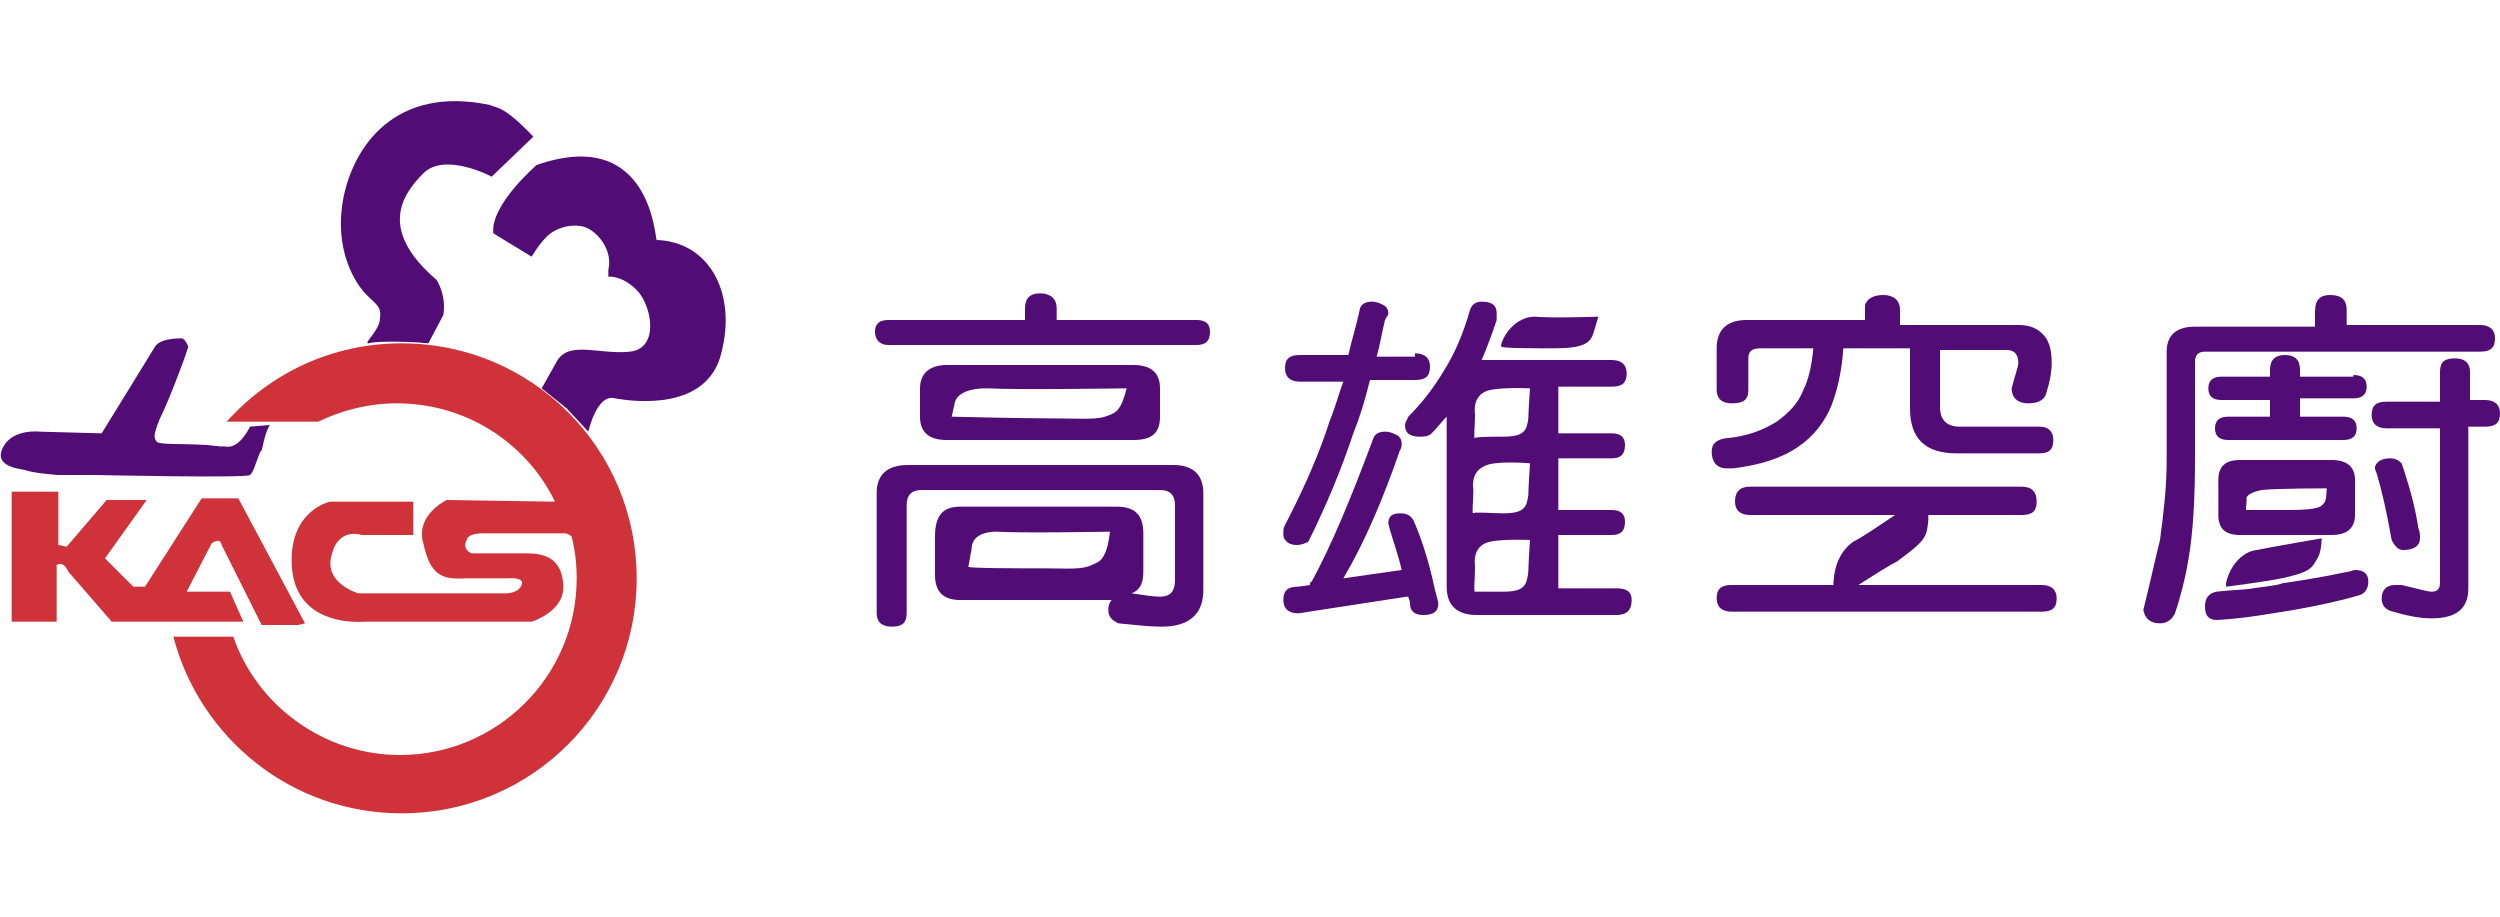
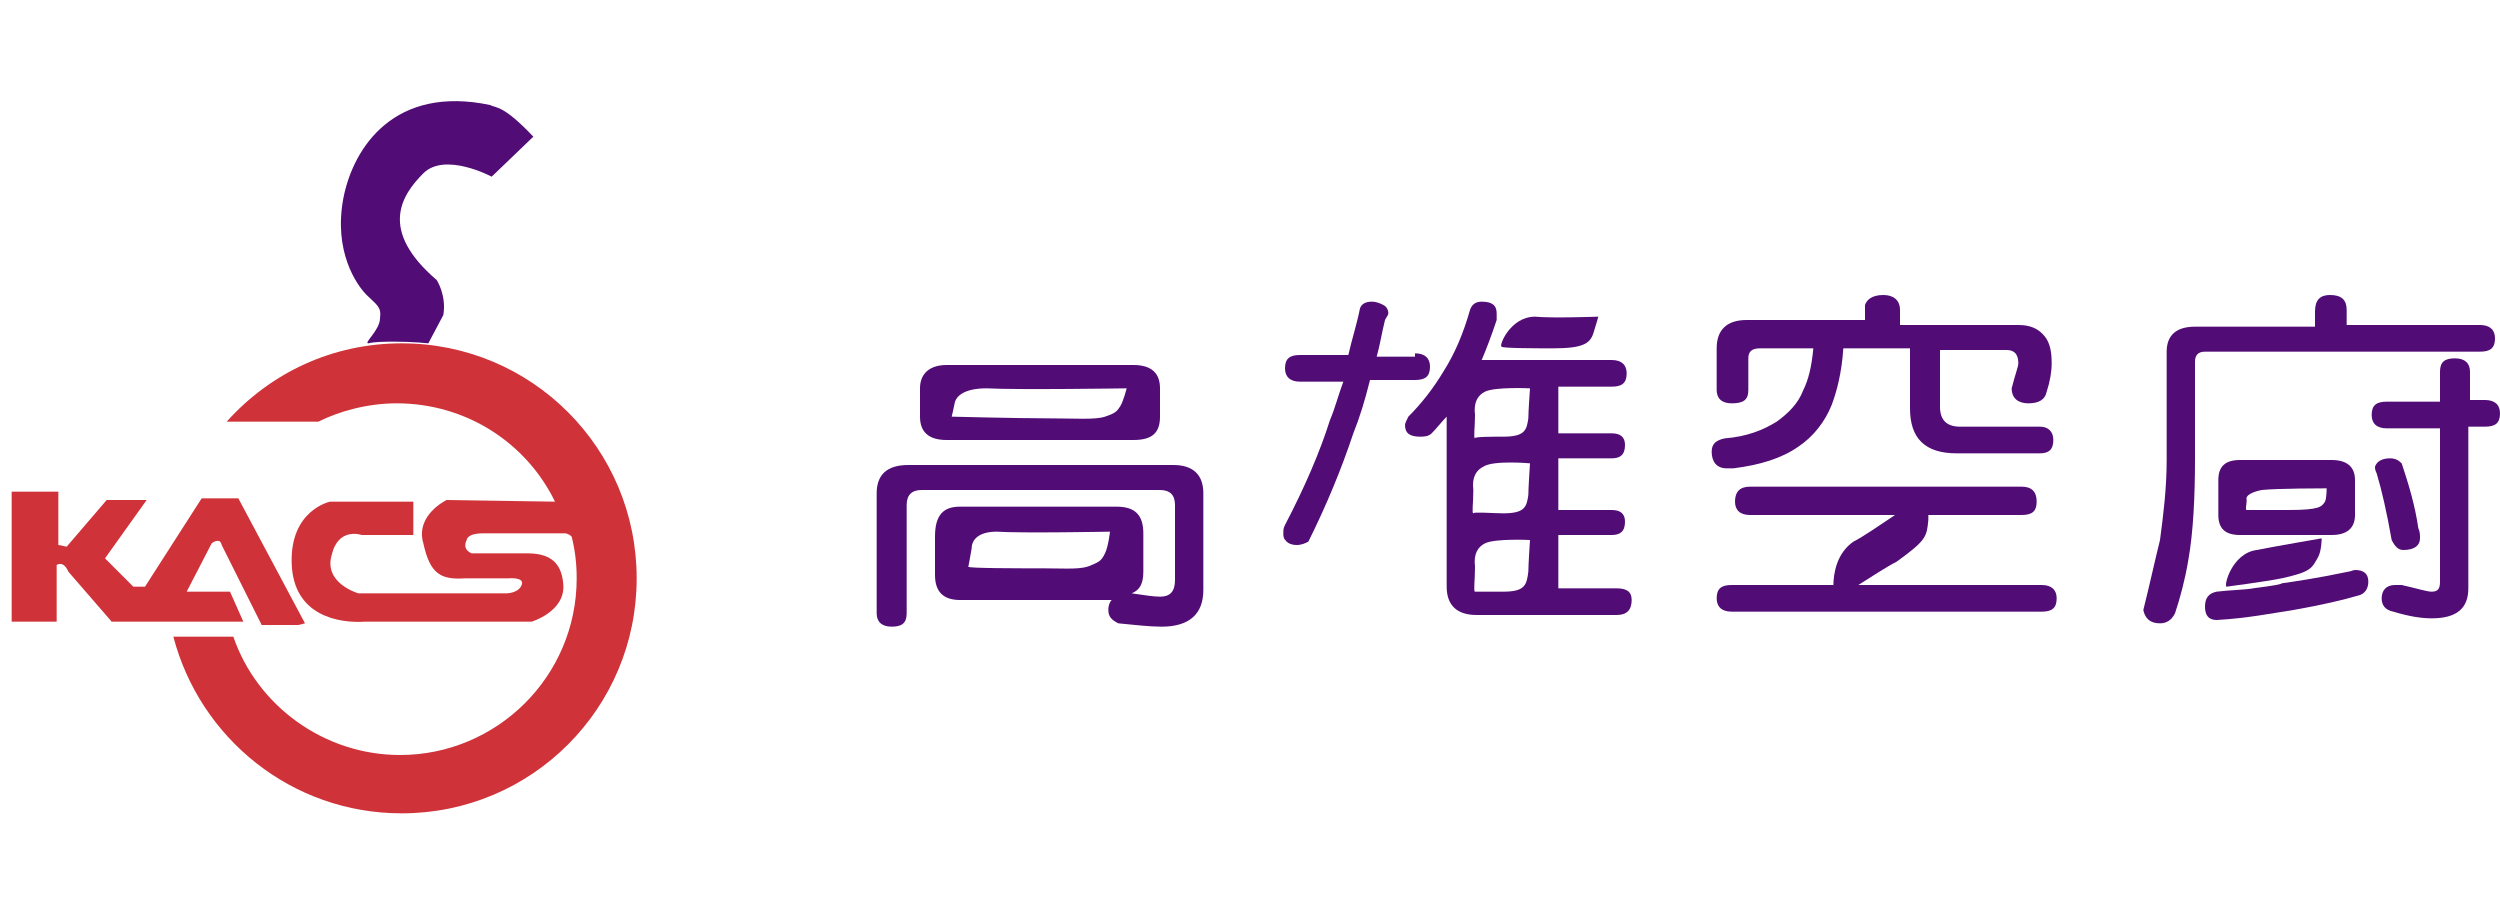
<svg xmlns="http://www.w3.org/2000/svg" version="1.1" id="圖層_1" x="0px" y="0px" viewBox="0 0 150 55" style="enable-background:new 0 0 150 55;" xml:space="preserve">
  <style type="text/css">
	.st0{fill:#510C76;}
	.st1{fill-rule:evenodd;clip-rule:evenodd;fill:#CF3339;}
	.st2{fill-rule:evenodd;clip-rule:evenodd;fill:#510C76;}
</style>
  <g>
    <g>
      <path class="st0" d="M110,35.2c0-0.8,0.2-2,1.2-2.7c0.6-0.3,1.6-1,2.5-1.6h-8.7c-0.6,0-0.9-0.3-0.9-0.8c0-0.6,0.3-0.9,0.9-0.9    h16.3c0.6,0,0.9,0.3,0.9,0.9c0,0.6-0.3,0.8-0.9,0.8h-5.6c0,0.1,0,0.2,0,0.3c-0.1,1-0.1,1.2-1.9,2.5c-0.6,0.3-1.5,0.9-2.3,1.4h11    c0.6,0,0.9,0.3,0.9,0.8c0,0.6-0.3,0.8-0.9,0.8h-18.6c-0.6,0-0.9-0.3-0.9-0.8c0-0.6,0.3-0.8,0.9-0.8H110z" />
      <path class="st0" d="M113,17.7c0.6,0,1,0.3,1,0.9v0.9h7.1c0.7,0,1.2,0.2,1.6,0.7c0.3,0.4,0.4,0.9,0.4,1.6c0,0.5-0.1,1.1-0.3,1.7    c-0.1,0.5-0.5,0.7-1.1,0.7c-0.6,0-1-0.3-1-0.9c0.2-0.8,0.4-1.3,0.4-1.5c0-0.5-0.2-0.8-0.7-0.8h-4v3.4c0,0.8,0.4,1.2,1.2,1.2h4.8    c0.5,0,0.8,0.3,0.8,0.8c0,0.6-0.3,0.8-0.8,0.8h-5c-1.9,0-2.8-0.9-2.8-2.7v-3.6h-4c-0.1,1.5-0.4,2.6-0.7,3.4c-0.4,1-1.1,1.9-2,2.5    c-1,0.7-2.3,1.1-3.9,1.3h-0.4c-0.6,0-0.9-0.4-0.9-1c0-0.5,0.3-0.7,0.8-0.8c1.3-0.1,2.3-0.5,3.1-1c0.7-0.5,1.3-1.1,1.6-1.9    c0.3-0.6,0.5-1.4,0.6-2.5h-3.2c-0.5,0-0.7,0.2-0.7,0.6v1.9c0,0.6-0.3,0.8-1,0.8c-0.6,0-0.9-0.3-0.9-0.8v-2.5    c0-1.1,0.6-1.7,1.8-1.7h7.1v-0.9C112,18,112.3,17.7,113,17.7z" />
      <path class="st0" d="M133.6,35.2c-0.2,0,0.3-2,1.8-2.2c1-0.2,3.9-0.7,3.9-0.7s0,0.7-0.2,1.1c-0.4,0.7-0.4,0.9-2.2,1.3    C135.9,34.9,133.6,35.2,133.6,35.2z" />
      <path class="st0" d="M139.8,17.7c0.7,0,1,0.3,1,0.9v0.9h8c0.6,0,0.9,0.3,0.9,0.8c0,0.6-0.3,0.8-0.9,0.8h-16.5    c-0.4,0-0.6,0.2-0.6,0.6v5.8c0,2.3-0.1,4.4-0.4,6.1c-0.2,1.2-0.5,2.3-0.8,3.2c-0.2,0.4-0.5,0.6-0.9,0.6c-0.6,0-0.9-0.3-1-0.8    c0.4-1.6,0.7-3,1-4.2c0.2-1.5,0.4-3.1,0.4-4.8v-6.5c0-1,0.6-1.5,1.7-1.5h7.2v-0.9C138.9,18,139.2,17.7,139.8,17.7z" />
-       <path class="st0" d="M141.2,22.5c0.5,0,0.8,0.2,0.8,0.7c0,0.5-0.3,0.7-0.8,0.7h-3.2v1.1h2.6c0.5,0,0.8,0.2,0.8,0.7    c0,0.5-0.3,0.7-0.8,0.7h-6.9c-0.5,0-0.8-0.2-0.8-0.7c0-0.5,0.3-0.7,0.8-0.7h2.5V24h-2.9c-0.5,0-0.8-0.2-0.8-0.7    c0-0.5,0.3-0.7,0.8-0.7h2.9v-0.4c0-0.6,0.3-0.9,0.9-0.9c0.6,0,0.9,0.3,0.9,0.9v0.4H141.2z" />
      <path class="st0" d="M140.9,34.3c0.1,0,0.3-0.1,0.4-0.1c0.5,0,0.8,0.2,0.8,0.7c0,0.4-0.2,0.7-0.5,0.8c-1,0.3-2.3,0.6-4,0.9    c-1.3,0.2-2.8,0.5-4.6,0.6c-0.5,0-0.7-0.3-0.7-0.8c0-0.5,0.2-0.8,0.7-0.9c0.8-0.1,1.6-0.1,2.2-0.2c-0.1,0,1.7-0.2,1.7-0.3    C137.6,34.9,139,34.7,140.9,34.3z" />
      <path class="st0" d="M149.1,24c0.6,0,0.9,0.3,0.9,0.8c0,0.6-0.3,0.8-0.9,0.8h-1v9.7c0,1.2-0.7,1.8-2.2,1.8c-0.6,0-1.3-0.1-2.3-0.4    c-0.5-0.1-0.7-0.4-0.7-0.8c0-0.5,0.3-0.8,0.8-0.8c0.1,0,0.2,0,0.4,0c0.9,0.2,1.5,0.4,1.8,0.4c0.4,0,0.5-0.2,0.5-0.6v-9.2h-3.2    c-0.6,0-0.9-0.3-0.9-0.8c0-0.6,0.3-0.8,0.9-0.8h3.2v-1.8c0-0.6,0.3-0.8,0.9-0.8c0.6,0,0.9,0.3,0.9,0.8V24H149.1z" />
      <path class="st0" d="M143.4,27.5c0.3,0,0.5,0.1,0.7,0.3c0.4,1.2,0.8,2.5,1,3.9c0.1,0.2,0.1,0.4,0.1,0.6c0,0.4-0.3,0.7-1,0.7    c-0.3,0-0.5-0.2-0.7-0.6c-0.3-1.7-0.6-3-0.9-4c-0.1-0.2-0.1-0.3-0.1-0.4C142.6,27.7,142.9,27.5,143.4,27.5z" />
      <path class="st0" d="M84.9,21.2c0.6,0,0.9,0.3,0.9,0.8c0,0.6-0.3,0.8-0.9,0.8h-2.7c-0.3,1.2-0.6,2.2-1,3.2    c-0.7,2.1-1.6,4.3-2.7,6.5c-0.2,0.1-0.4,0.2-0.7,0.2c-0.3,0-0.5-0.1-0.6-0.2c-0.2-0.2-0.2-0.3-0.2-0.5c0-0.2,0-0.3,0.1-0.5    c1.2-2.3,2.1-4.4,2.7-6.3c0.3-0.7,0.5-1.5,0.8-2.3H78c-0.6,0-0.9-0.3-0.9-0.8c0-0.6,0.3-0.8,0.9-0.8h2.9c0.2-0.9,0.5-1.8,0.7-2.8    c0.1-0.3,0.4-0.4,0.7-0.4c0.3,0,0.5,0.1,0.7,0.2c0.2,0.1,0.3,0.3,0.3,0.5c0,0.1-0.1,0.2-0.2,0.4c-0.2,0.8-0.3,1.5-0.5,2.2H84.9z" />
-       <path class="st0" d="M83.1,25.9c0.3,0,0.5,0.1,0.7,0.2c0.2,0.1,0.3,0.3,0.3,0.5c0,0.1,0,0.3-0.1,0.4c-1,2.9-2.1,5.5-3.4,7.7    l3.5-0.5c-0.2-0.9-0.5-1.7-0.7-2.4l-0.1-0.4c0-0.4,0.2-0.6,0.7-0.6c0.4,0,0.6,0.1,0.8,0.4c0.4,0.9,0.9,2.3,1.3,4.2    c0.1,0.4,0.2,0.7,0.2,0.8c0,0.5-0.3,0.7-0.9,0.7c-0.5,0-0.8-0.2-0.8-0.7c0-0.2-0.1-0.3-0.1-0.4c0,0-0.1,0-0.1,0l-6.5,1    c-0.6,0-0.9-0.3-0.9-0.8c0-0.6,0.3-0.8,0.9-0.8l0.7-0.1c0-0.1,0-0.2,0.1-0.2c1.2-2.2,2.4-5.1,3.7-8.6C82.5,26,82.8,25.9,83.1,25.9    z" />
      <path class="st0" d="M88.9,18.1c0.6,0,0.9,0.2,0.9,0.7v0.4c-0.3,0.9-0.6,1.7-0.9,2.4c5.2,0,2.4,0,7.8,0c0.6,0,0.9,0.3,0.9,0.8    c0,0.6-0.3,0.8-0.9,0.8h-3.2v2.8h3.2c0.5,0,0.8,0.2,0.8,0.7c0,0.6-0.3,0.8-0.8,0.8h-3.2v3.1h3.2c0.5,0,0.8,0.2,0.8,0.7    c0,0.6-0.3,0.8-0.8,0.8h-3.2v3.2h3.5c0.6,0,0.9,0.2,0.9,0.7c0,0.6-0.3,0.9-0.9,0.9h-8.4c-1.2,0-1.8-0.6-1.8-1.7V25    c-0.3,0.3-0.6,0.7-0.9,1c-0.2,0.2-0.5,0.2-0.7,0.2c-0.6,0-0.9-0.2-0.9-0.7c0-0.1,0.1-0.3,0.2-0.5c0.8-0.8,1.5-1.7,2.1-2.7    c0.7-1.1,1.2-2.3,1.6-3.7C88.3,18.3,88.5,18.1,88.9,18.1z M90.2,30.8c1.3,0,1.4-0.4,1.5-1.1c0-0.4,0.1-1.9,0.1-1.9    S89.6,27.6,89,28c-0.4,0.2-0.7,0.6-0.6,1.4c0,0.8-0.1,1.4,0,1.4C88.4,30.7,89.6,30.8,90.2,30.8z M90.2,26.2c1.3,0,1.4-0.4,1.5-1.1    c0-0.4,0.1-1.8,0.1-1.8s-2.1-0.1-2.7,0.2c-0.4,0.2-0.7,0.6-0.6,1.4c0,0.7-0.1,1.4,0,1.4C88.4,26.2,89.6,26.2,90.2,26.2z     M90.2,35.5c1.3,0,1.4-0.4,1.5-1.2c0-0.4,0.1-1.9,0.1-1.9s-2.1-0.1-2.7,0.2c-0.4,0.2-0.7,0.6-0.6,1.4c0,0.8-0.1,1.5,0,1.5    C88.4,35.5,89.6,35.5,90.2,35.5z M93.2,20.9c1.8,0,2.2-0.3,2.4-0.9c0.1-0.3,0.3-1,0.3-1s-2.8,0.1-3.8,0c-1.5,0-2.2,1.8-2,1.8    C90.1,20.9,92.3,20.9,93.2,20.9z" />
-       <path class="st0" d="M62.4,17.6c0.6,0,1,0.3,1,0.9v0.7h8.4c0.5,0,0.8,0.2,0.8,0.7c0,0.6-0.3,0.8-0.8,0.8H53.3    c-0.5,0-0.8-0.3-0.8-0.8c0-0.5,0.3-0.7,0.8-0.7h8.2v-0.7C61.5,17.9,61.8,17.6,62.4,17.6z" />
      <path class="st0" d="M56.8,21.9H68c1.1,0,1.6,0.5,1.6,1.4V25c0,1-0.5,1.4-1.6,1.4H56.8c-1.1,0-1.6-0.5-1.6-1.4v-1.7    C55.2,22.4,55.8,21.9,56.8,21.9z M62.8,25.1c1.7,0,2.9,0.1,3.5-0.1c0.6-0.2,0.7-0.3,0.9-0.6c0.2-0.3,0.4-1.1,0.4-1.1    s-6.6,0.1-8.4,0c-1.4,0-1.8,0.5-1.9,0.8c-0.1,0.5-0.2,0.9-0.2,0.9C57.1,25,61.1,25.1,62.8,25.1z" />
      <path class="st0" d="M57.6,30.4H67c1.1,0,1.6,0.5,1.6,1.6v2.3c0,0.7-0.2,1.1-0.7,1.3c0.7,0.1,1.3,0.2,1.7,0.2c0.6,0,0.9-0.3,0.9-1    v-4.5c0-0.6-0.3-0.9-0.9-0.9H55.3c-0.6,0-0.9,0.3-0.9,0.9v6.5c0,0.6-0.3,0.8-0.9,0.8c-0.6,0-0.9-0.3-0.9-0.8v-7.2    c0-1.1,0.6-1.7,1.9-1.7h15.9c1.2,0,1.8,0.6,1.8,1.7v5.8c0,1.4-0.8,2.2-2.5,2.2c-0.7,0-1.6-0.1-2.6-0.2c-0.4-0.2-0.6-0.4-0.6-0.8    c0-0.3,0.1-0.5,0.2-0.6h-9.1c-1,0-1.5-0.5-1.5-1.5v-2.3C56.1,30.9,56.6,30.4,57.6,30.4z M62.6,34.1c1.4,0,2.3,0.1,2.9-0.2    c0.5-0.2,0.6-0.3,0.8-0.7c0.2-0.4,0.3-1.3,0.3-1.3s-5.3,0.1-6.8,0c-1.1,0-1.5,0.5-1.5,1c-0.1,0.6-0.2,1.1-0.2,1.1    C58,34.1,61.2,34.1,62.6,34.1z" />
      <path class="st0" d="M134.4,27.6h5.5c0.9,0,1.4,0.4,1.4,1.2v2.1c0,0.8-0.5,1.2-1.4,1.2h-5.5c-0.9,0-1.3-0.4-1.3-1.2v-2.1    C133.1,28,133.5,27.6,134.4,27.6z M137.3,30.6c1.9,0,2-0.2,2.2-0.5c0.1-0.2,0.1-0.8,0.1-0.8s-3,0-3.9,0.1c-0.5,0.1-1,0.3-0.9,0.6    c0,0.3-0.1,0.6,0,0.6C134.7,30.6,136.5,30.6,137.3,30.6z" />
    </g>
    <g>
      <path class="st1" d="M18.3,37.4l-4-7.5h-2.2l-3.4,5.3L8,35.2l-1.7-1.7L8.8,30H6.4L4,32.8l-0.5-0.1v-3.2H0.7v7.8h2.7v-3.4    c0,0,0.4-0.3,0.7,0.4l2.6,3h7.9l-0.8-1.8h-2.6l1.5-2.9c0,0,0.5-0.4,0.6,0.1l2.4,4.8h2.2L18.3,37.4z" />
-       <path class="st2" d="M11.3,20.8c0,0-0.2-0.5-0.4-0.5c-0.2,0-1.3,0-1.6,0.5C9,21.3,6.1,26,6.1,26l-3.7-0.1c0,0-1.6-0.2-2.2,0.9    c-0.6,1.1,0.7,1.3,1.3,1.4c0.5,0.2,2,0.3,2,0.3s0.8,0,2.2,0c0,0,9.2,0.2,9.3,0c0.2-0.2,0.2-0.3,0.5-1.1c0.3-0.8,0.1,0.1,0.3-0.8    c0.2-0.9,0.4-1.1,0.4-1.1L15,25.6c0,0-0.6,1.3-1.4,1.2c-0.8-0.1,0.6,0.1-1.2-0.1c-1.7-0.1-2.8,0-3-0.2c-0.1-0.2-0.3-0.2,0.2-1.4    c0.6-1.2,1.5-3.7,1.5-3.7L11.3,20.8z" />
      <path class="st2" d="M32,8.2l-2.5,2.4c0,0-2.8-1.5-4.1-0.2c-1.3,1.3-2.7,3.4,0.8,6.4c0,0,0.6,0.9,0.4,2.1l-0.9,1.7    c0,0-0.9-0.1-2-0.1c-0.6,0-1.2,0-1.6,0.1c-0.3,0,0.7-0.8,0.7-1.5c0.1-0.7-0.2-0.8-0.8-1.4c-0.6-0.6-2-2.6-1.4-5.8    c0.6-3.1,3.1-6.8,8.8-5.6C29.8,6.5,30.2,6.3,32,8.2z" />
-       <path class="st2" d="M32.2,9.9c0,0-2.8,2.4-2.6,4.1l2.3,1.4c0,0,0.4-0.7,0.9-1.2c0.5-0.5,1.4-0.8,2.2-0.6c0.8,0.2,1.8,1.4,1.5,2.6    v0.4c0,0,0.8-0.1,1.7,0.8c0.9,0.9,1.4,3.5-0.4,3.7c-1.8,0.2-3.7-0.7-4.4,0.6l-0.9,1.6l1.5,1.2l1.3,1.4c0,0,0.5-2.3,1.6-2    c1.1,0.2,5.6,0.8,6.4-2.8c0.9-3.6-0.8-6.6-3.9-6.7C39.3,14.4,39.1,7.5,32.2,9.9z" />
      <path class="st1" d="M23.8,24.2c4.2,0,7.8,2.4,9.5,5.9L26.8,30c0,0-1.9,0.9-1.4,2.6c0.4,1.8,1,2.2,2.5,2.1h2.6c0,0,1-0.1,0.8,0.4    c-0.2,0.5-0.9,0.5-0.9,0.5h-8.9c0,0-2.1-0.6-1.6-2.3c0.4-1.7,1.8-1.2,1.8-1.2h3.1v-2h-5c0,0-2.4,0.5-2.3,3.7    c0.1,3.2,2.9,3.6,4.4,3.5h10c0,0,2-0.6,1.9-2.2c-0.1-1.6-1.1-1.9-2.2-1.9h-3.3c0,0-0.6-0.2-0.3-0.8c0,0,0-0.4,1-0.4h4.9    c0,0,0.2,0,0.4,0.2c0.2,0.8,0.3,1.6,0.3,2.5c0,5.9-4.8,10.6-10.6,10.6c-4.6,0-8.6-3-10-7.1h-3.6c1.6,6.1,7.1,10.6,13.7,10.6    c7.8,0,14.1-6.3,14.1-14.1c0-7.8-6.3-14.1-14.1-14.1c-4.2,0-7.9,1.8-10.5,4.7l5.5,0C20.3,24.7,22,24.2,23.8,24.2z" />
    </g>
  </g>
</svg>